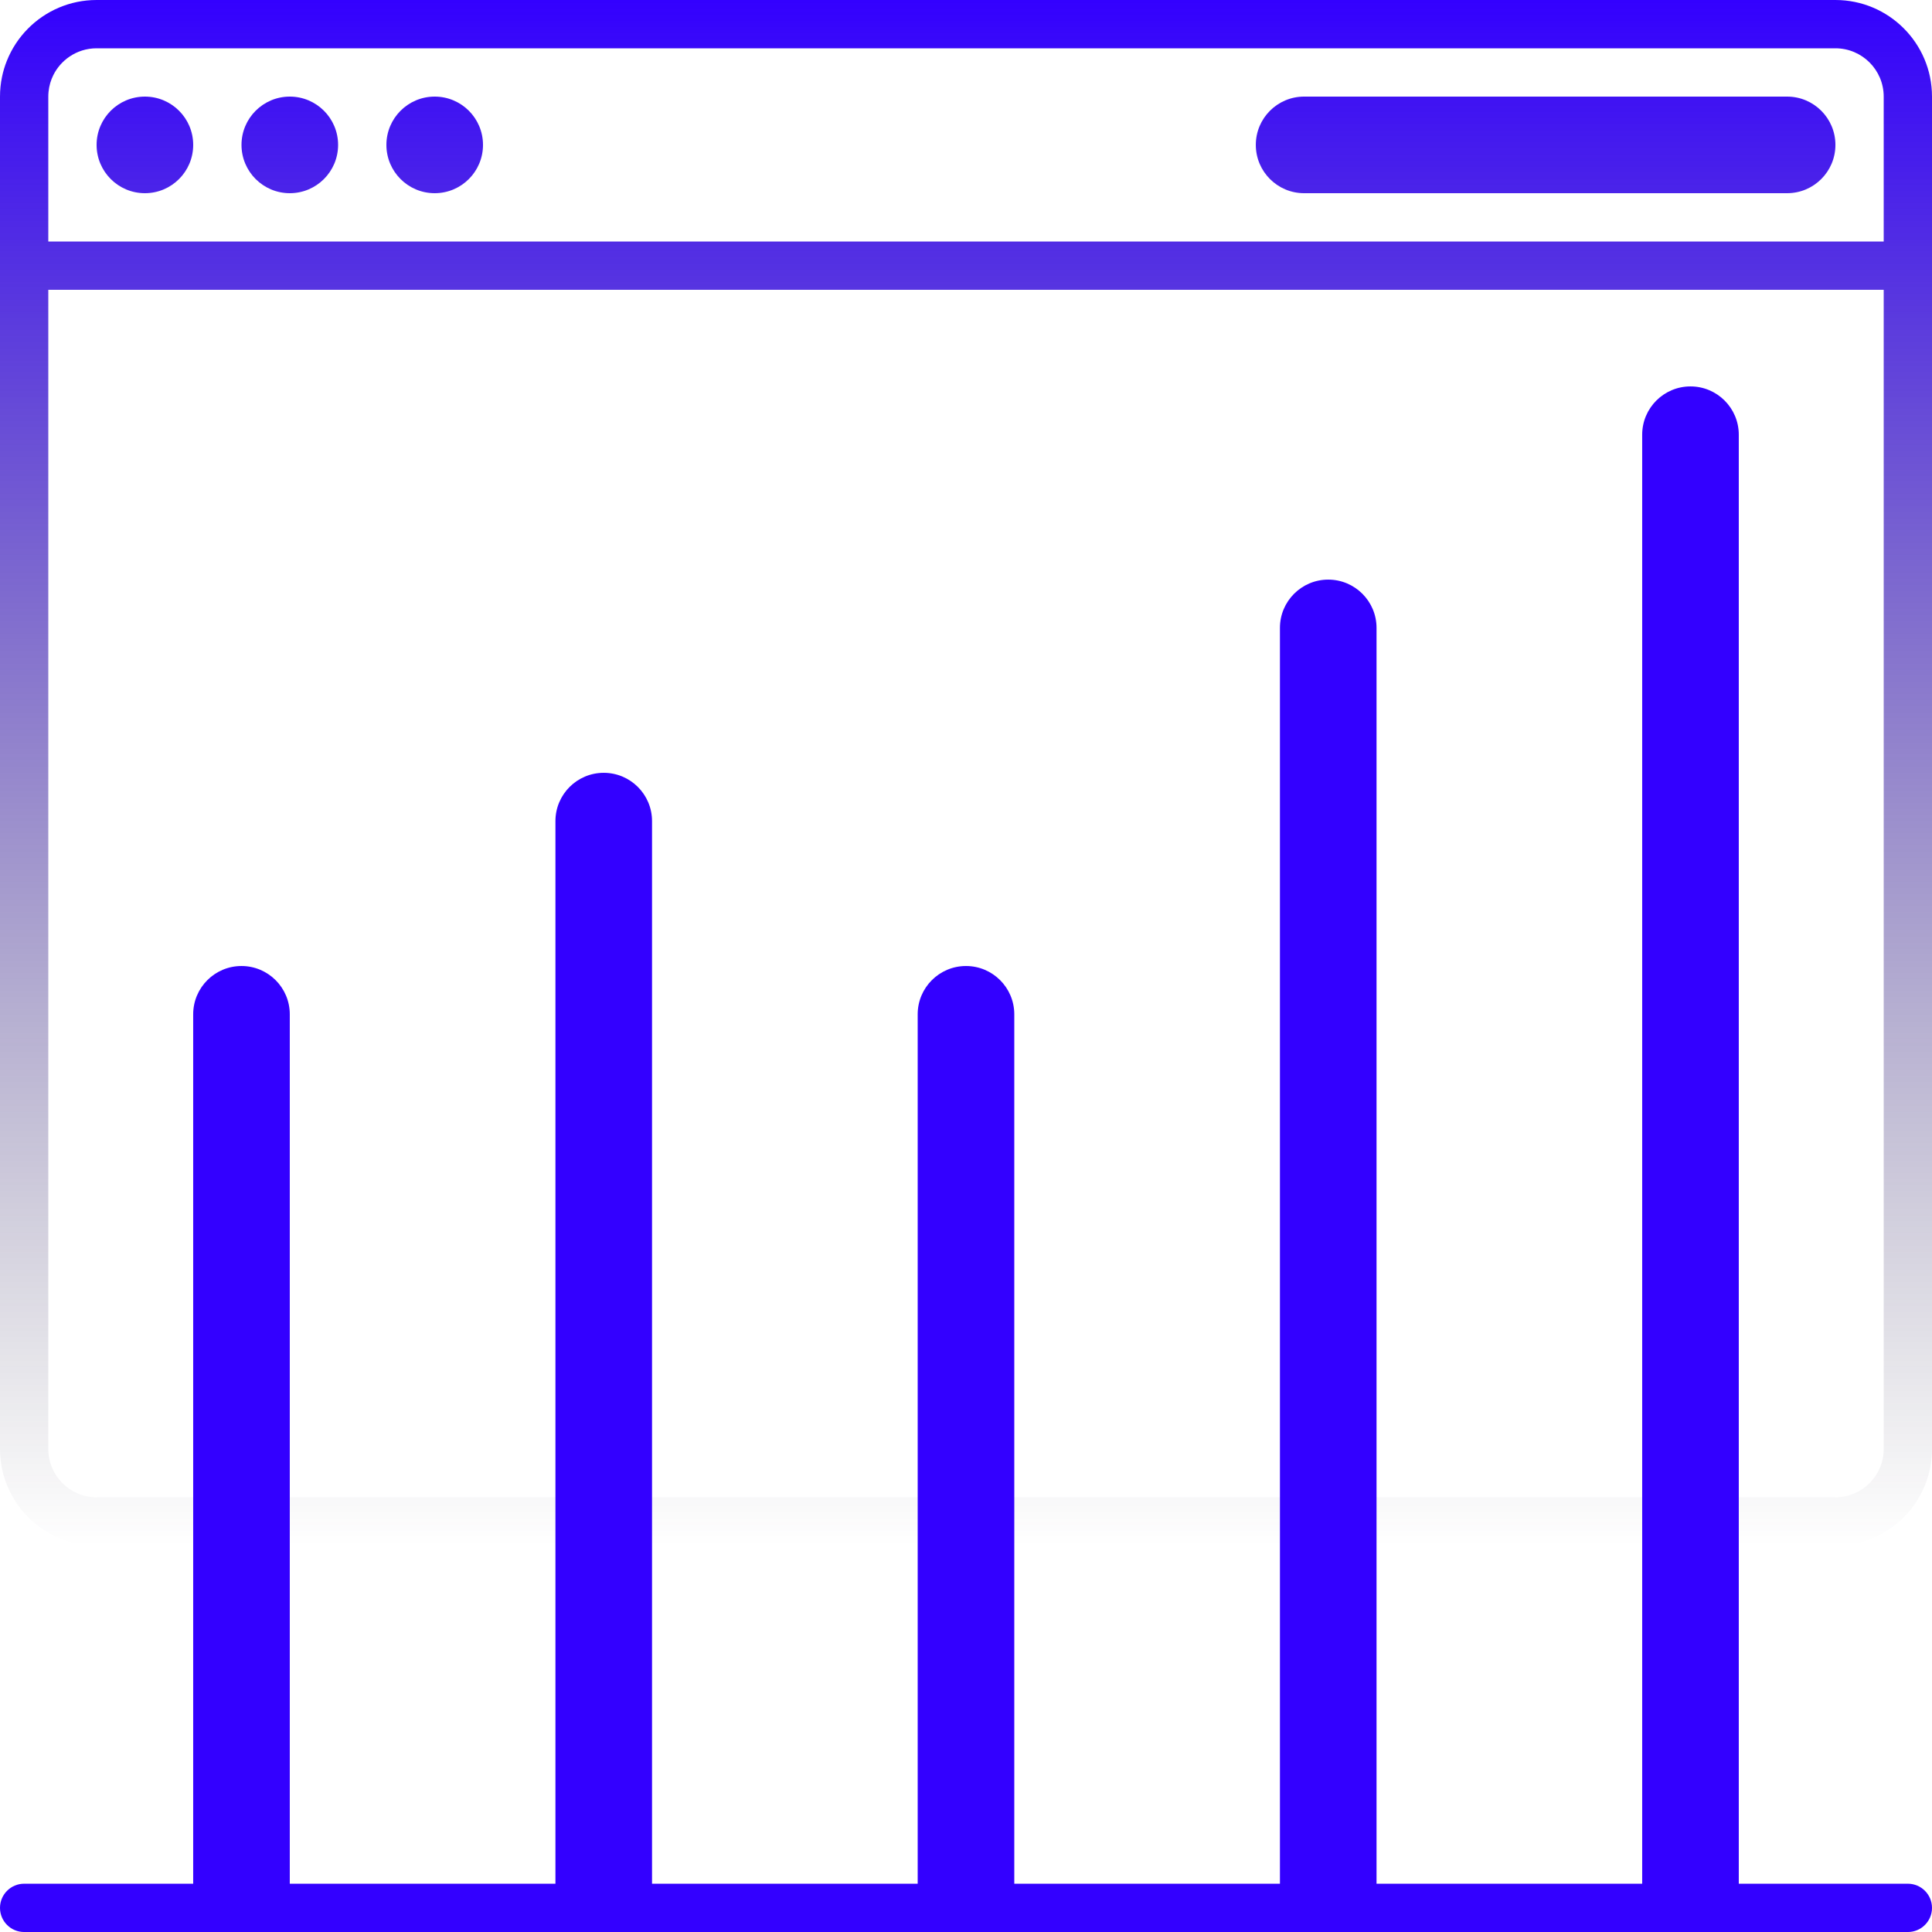
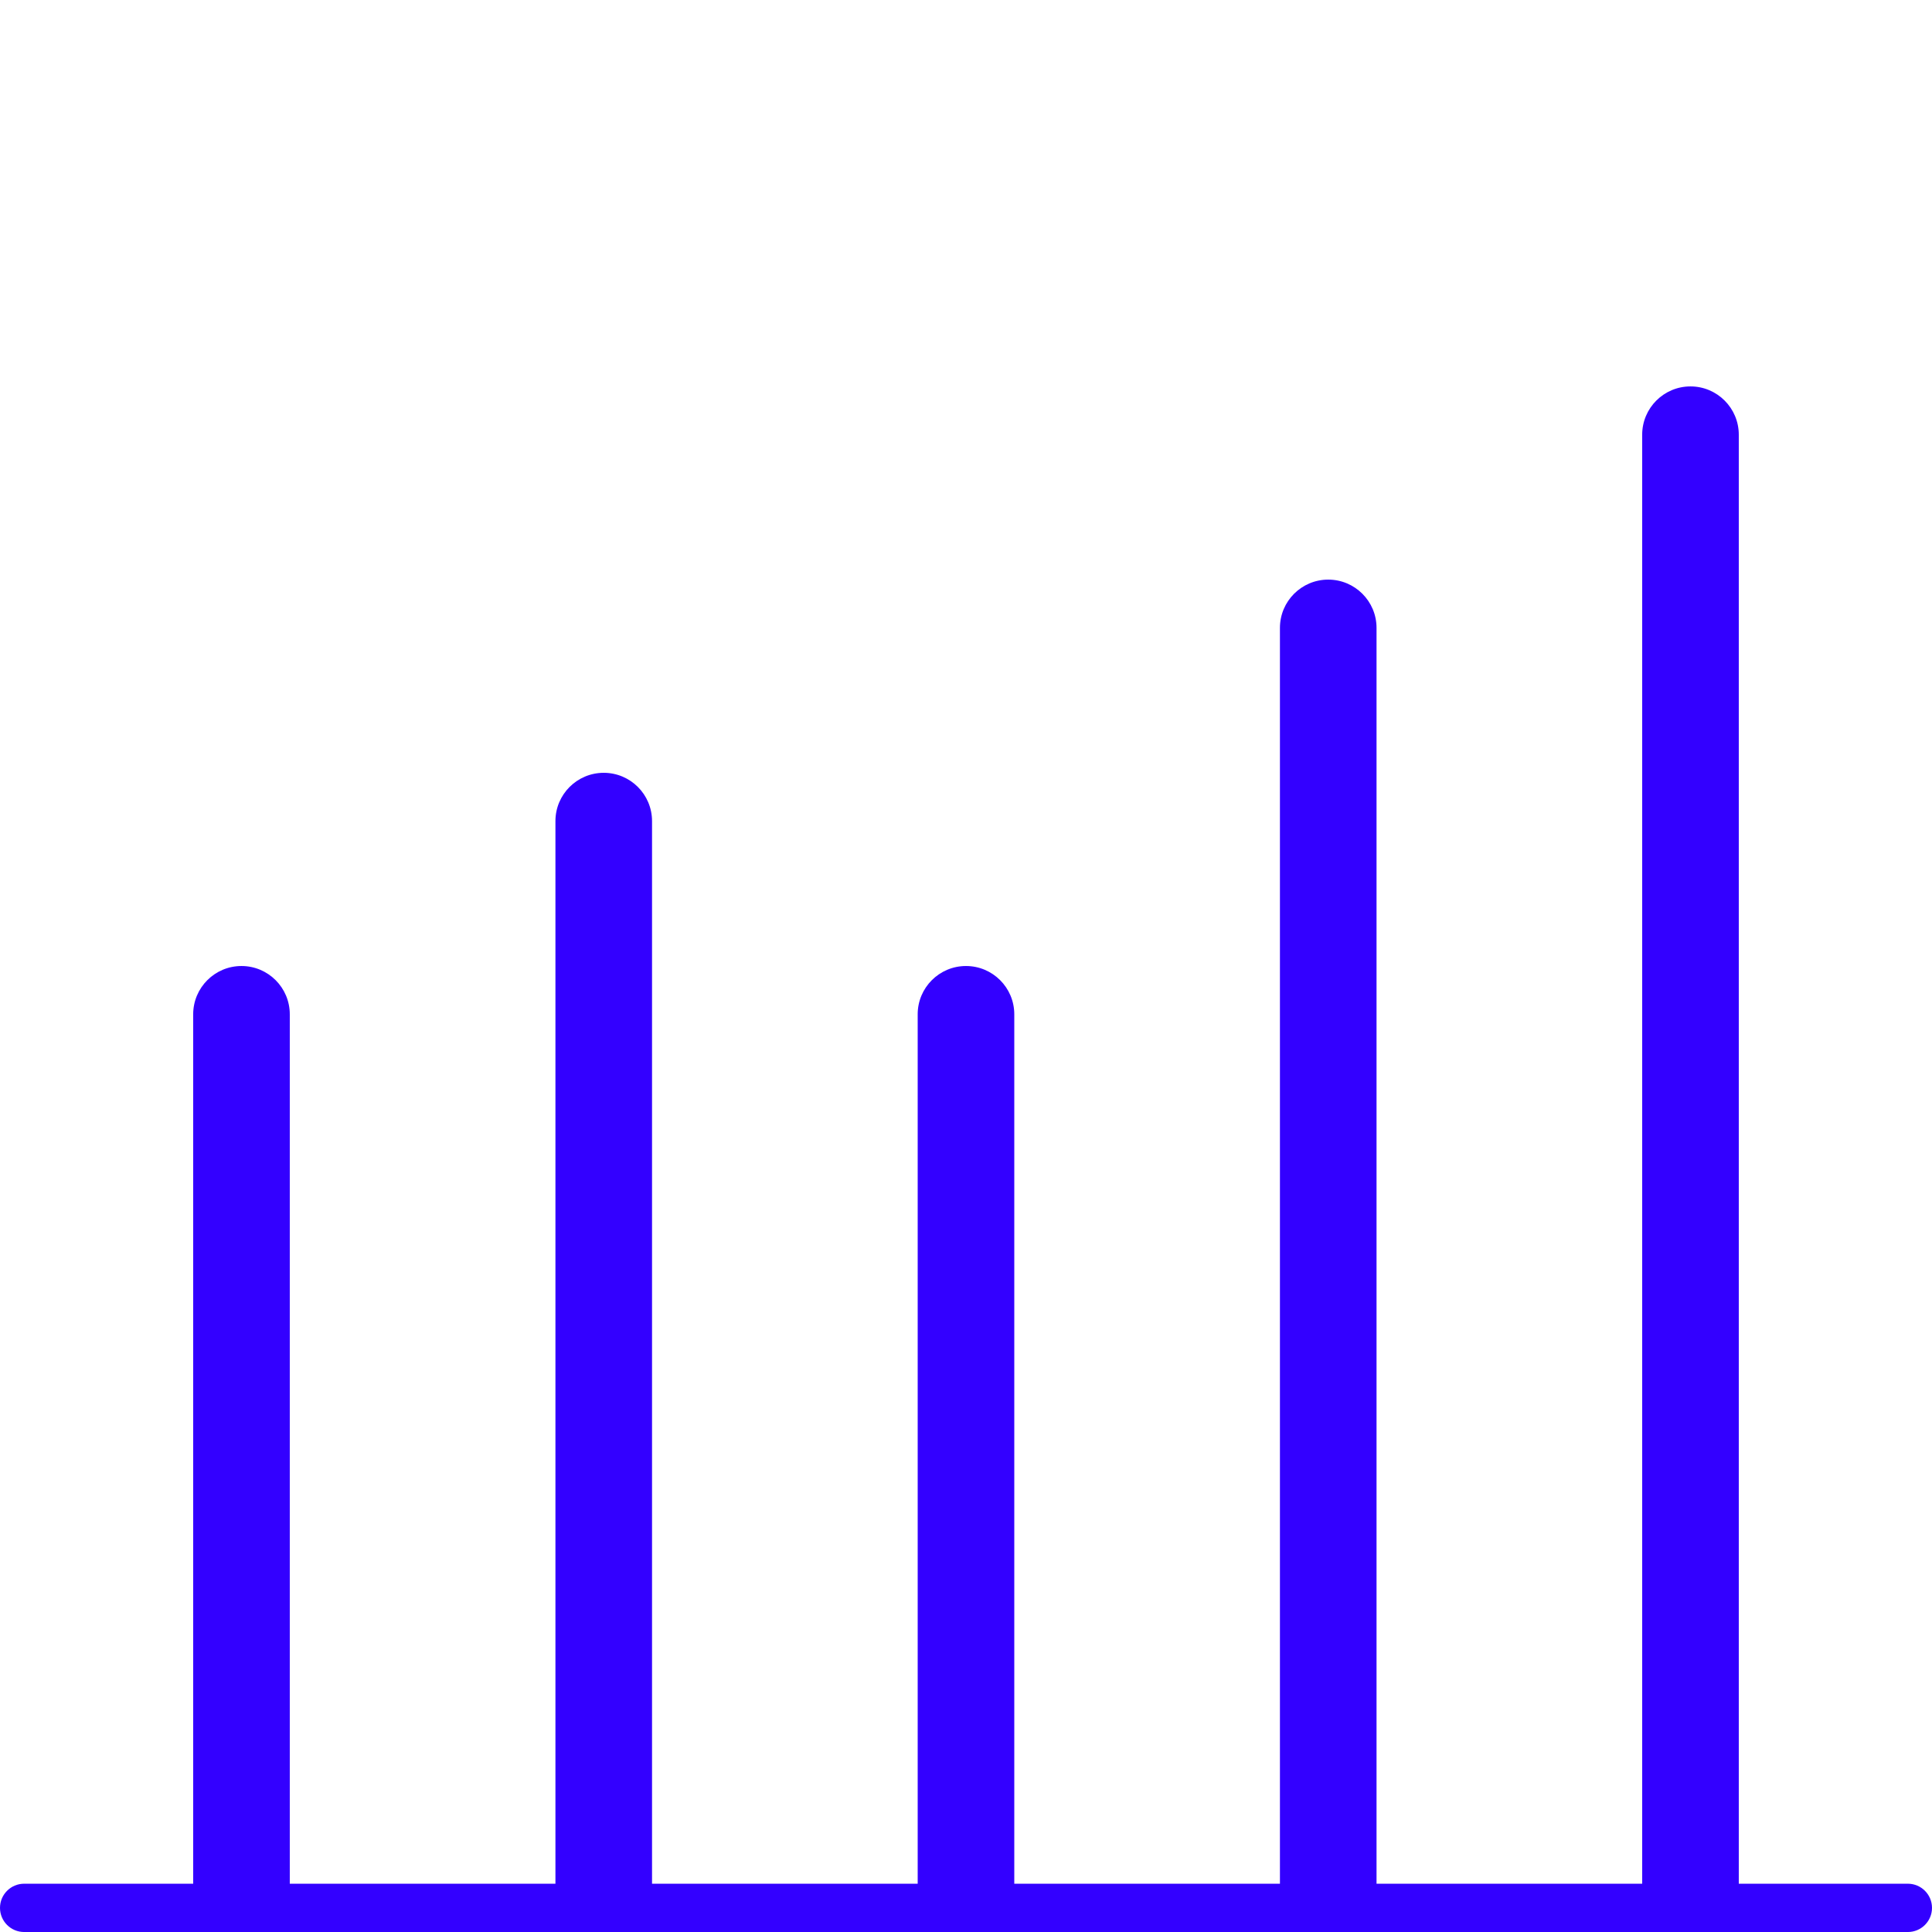
<svg xmlns="http://www.w3.org/2000/svg" width="128" height="128" viewBox="0 0 128 128" fill="none">
  <g id="Frame 728" clip-path="url(#clip0_3775_11601)">
-     <path id="Union" fill-rule="evenodd" clip-rule="evenodd" d="M6.4 3.2C5.737 3.2 5.122 3.401 4.611 3.747C4.152 4.057 3.777 4.483 3.53 4.983C3.365 5.317 3.256 5.685 3.217 6.073C3.206 6.18 3.2 6.29 3.2 6.4V16H124.8V6.4C124.8 4.633 123.367 3.2 121.6 3.2H6.4ZM0 16V19.2V96C0 99.535 2.865 102.4 6.4 102.4H121.6C125.135 102.4 128 99.535 128 96V19.2V16V6.4C128 2.865 125.135 0 121.6 0H6.4C5.516 0 4.675 0.179 3.909 0.503C2.341 1.166 1.092 2.436 0.458 4.019C0.317 4.368 0.207 4.733 0.13 5.11C0.045 5.527 0 5.958 0 6.4V6.4V16ZM124.8 96V19.2H3.2V96C3.2 97.767 4.633 99.2 6.4 99.2H121.6C123.367 99.2 124.8 97.767 124.8 96ZM9.6 12.8C11.367 12.8 12.8 11.367 12.8 9.6C12.8 7.832 11.367 6.4 9.6 6.4C7.832 6.4 6.4 7.832 6.4 9.6C6.4 11.367 7.832 12.8 9.6 12.8ZM22.4 9.6C22.4 11.367 20.967 12.8 19.2 12.8C17.433 12.8 16 11.367 16 9.6C16 7.832 17.433 6.4 19.2 6.4C20.967 6.4 22.4 7.832 22.4 9.6ZM28.8 12.8C30.568 12.8 32 11.367 32 9.6C32 7.832 30.568 6.4 28.8 6.4C27.033 6.4 25.6 7.832 25.6 9.6C25.6 11.367 27.033 12.8 28.8 12.8ZM86.401 6.4C84.634 6.4 83.201 7.832 83.201 9.6C83.201 11.367 84.634 12.8 86.401 12.8H118.401C120.168 12.8 121.601 11.367 121.601 9.6C121.601 7.832 120.168 6.4 118.401 6.4H86.401Z" fill="url(#paint0_linear_3775_11601)" />
    <path id="Union_2" fill-rule="evenodd" clip-rule="evenodd" d="M111.999 25.601C110.232 25.601 108.799 27.033 108.799 28.801V124.801H91.199V41.601C91.199 39.833 89.766 38.401 87.999 38.401C86.232 38.401 84.799 39.833 84.799 41.601V124.801H67.199V67.201C67.199 65.433 65.766 64.001 63.999 64.001C62.232 64.001 60.799 65.433 60.799 67.201V124.801H43.199V54.401C43.199 52.633 41.766 51.201 39.999 51.201C38.232 51.201 36.799 52.633 36.799 54.401V124.801H19.199V67.201C19.199 65.433 17.766 64.001 15.999 64.001C14.232 64.001 12.799 65.433 12.799 67.201V124.801H1.6C0.716 124.801 0 125.518 0 126.401C0 127.285 0.716 128.001 1.6 128.001H126.4C127.284 128.001 128 127.285 128 126.401C128 125.518 127.284 124.801 126.4 124.801H115.199V28.801C115.199 27.033 113.766 25.601 111.999 25.601Z" fill="#3300FF" />
  </g>
  <defs>
    <linearGradient id="paint0_linear_3775_11601" x1="64" y1="0" x2="64" y2="102.4" gradientUnits="userSpaceOnUse">
      <stop stop-color="#3300FF" />
      <stop offset="1" stop-color="#252234" stop-opacity="0" />
    </linearGradient>
    <clipPath id="clip0_3775_11601">
      <rect width="128" height="128" fill="white" />
    </clipPath>
  </defs>
</svg>